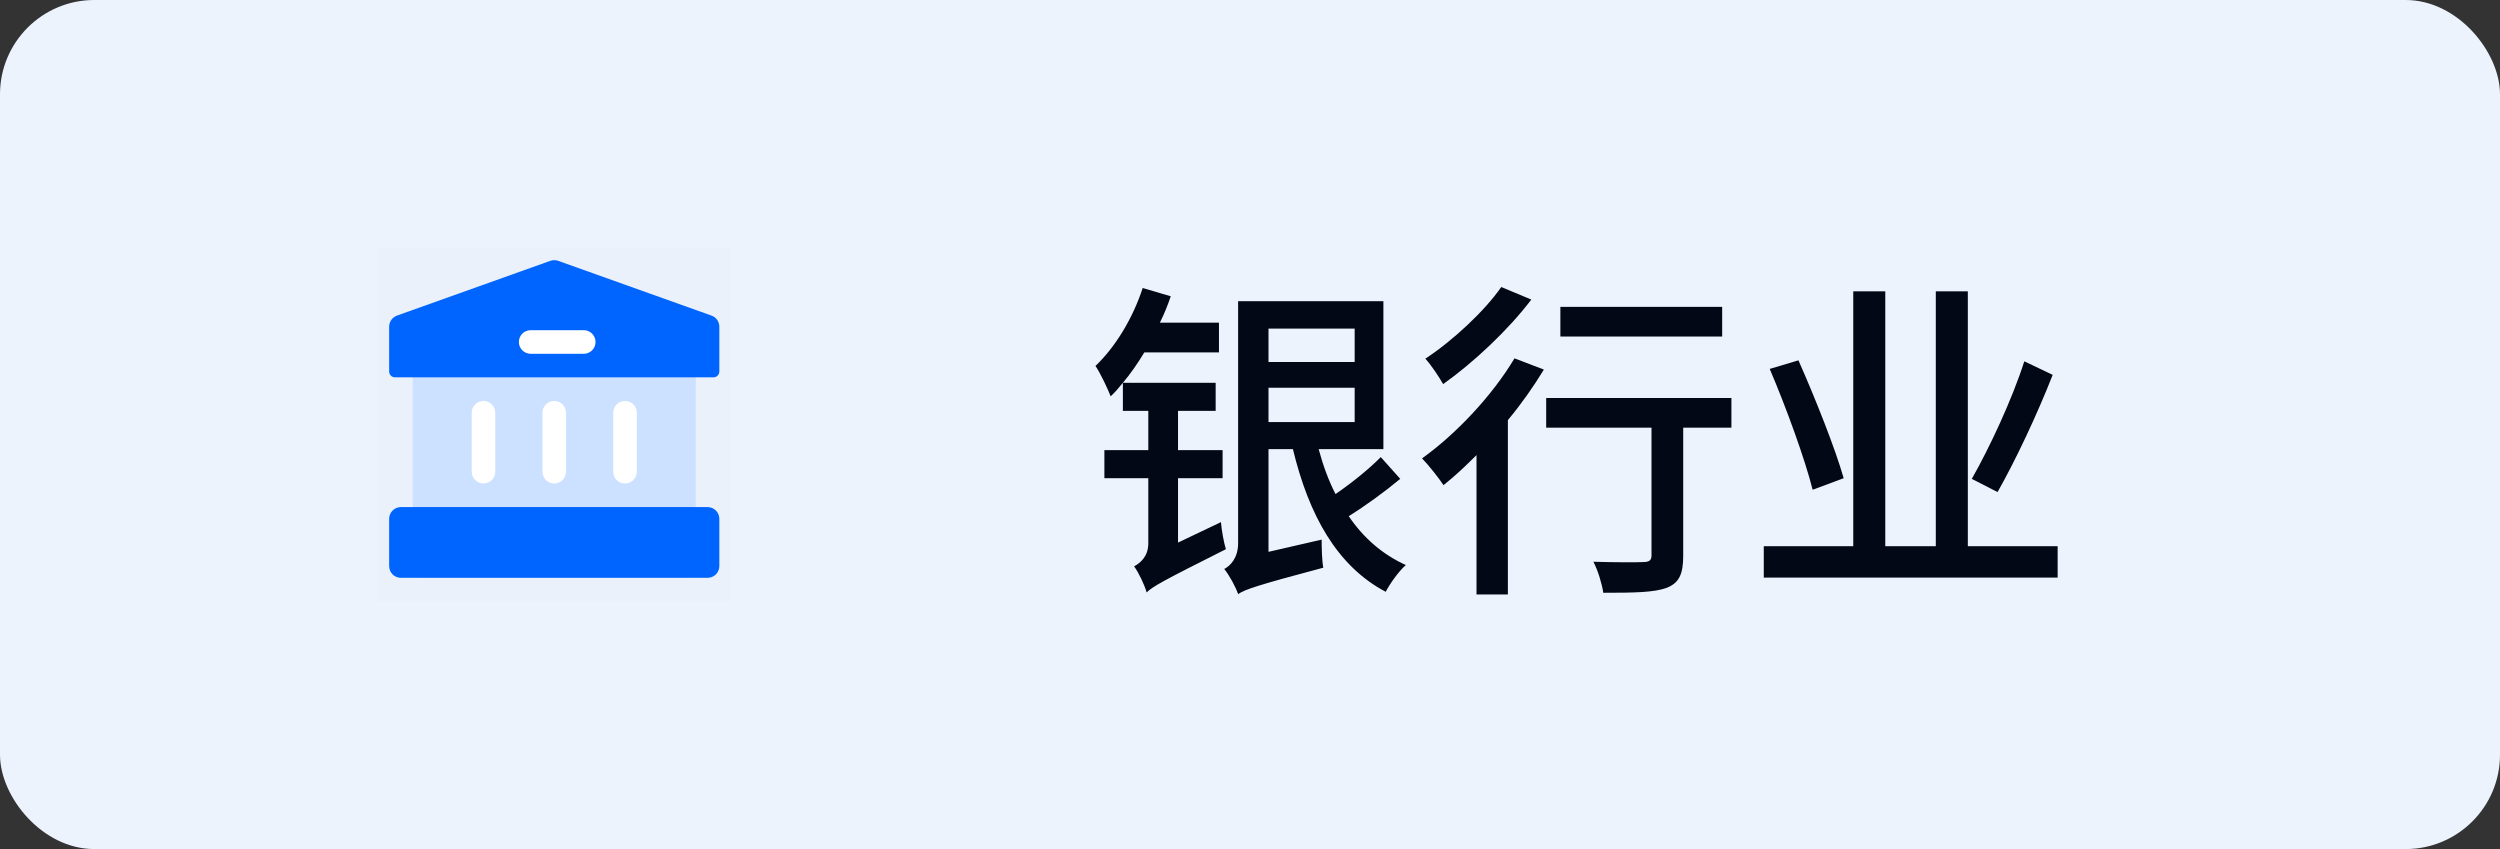
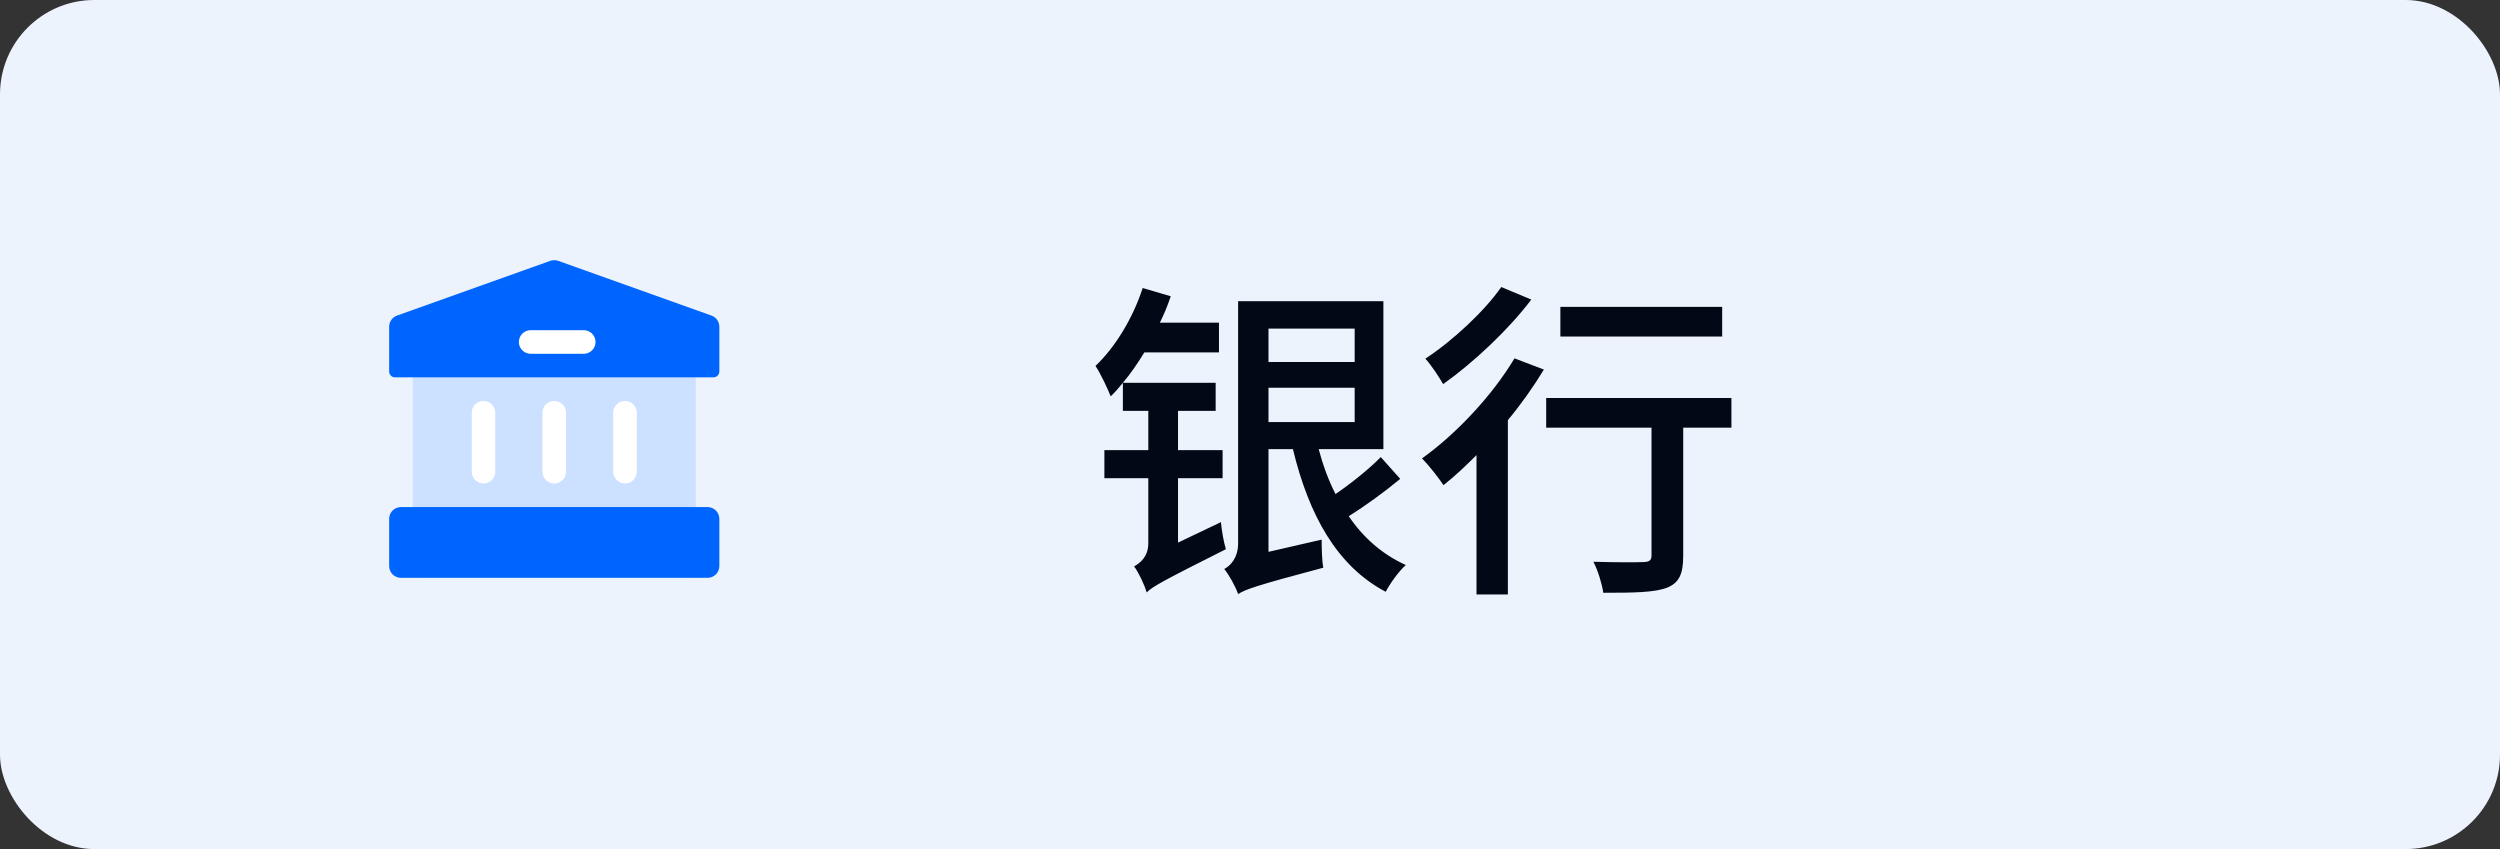
<svg xmlns="http://www.w3.org/2000/svg" width="106px" height="36px" viewBox="0 0 106 36" version="1.1">
  <rect x="0" y="0" width="106" height="36" fill="#333333" stroke="none" />
  <title>银行业</title>
  <g id="二级页面PC" stroke="none" stroke-width="1" fill="none" fill-rule="evenodd">
    <g id="配图" transform="translate(-9912, -4207)">
      <g id="银行业" transform="translate(9912, 4207)">
        <rect id="矩形备份-7" fill="#EDF3FD" x="0" y="0" width="106" height="36" rx="4" />
        <g id="银行备份-9" transform="translate(16, 10.5)" fill-rule="nonzero">
-           <rect id="矩形" fill="#000000" opacity="0" x="0" y="0" width="15" height="15" />
-           <polygon id="路径" fill="#202425" opacity="0.01" points="0 0 15 0 15 15 0 15" />
          <path d="M1.5,4 C1.5,3.867 1.553,3.74 1.646,3.646 C1.74,3.553 1.867,3.5 2,3.5 L13,3.5 C13.133,3.5 13.26,3.553 13.354,3.646 C13.447,3.74 13.5,3.867 13.5,4 L13.5,13.5 C13.5,13.633 13.447,13.76 13.354,13.854 C13.26,13.947 13.133,14 13,14 L2,14 C1.867,14 1.74,13.947 1.646,13.854 C1.553,13.76 1.5,13.633 1.5,13.5 L1.5,4 Z" id="路径" fill="#CCE0FF" />
          <path d="M7.668,0.56 C7.559,0.521 7.441,0.521 7.332,0.56 L0.832,2.881 C0.633,2.953 0.5,3.141 0.5,3.353 L0.5,5.25 C0.5,5.388 0.612,5.5 0.75,5.5 L14.25,5.5 C14.388,5.5 14.5,5.388 14.5,5.25 L14.5,3.353 C14.5,3.141 14.367,2.953 14.168,2.881 L7.668,0.56 L7.668,0.56 Z M1,11 C0.867,11 0.74,11.053 0.646,11.146 C0.553,11.24 0.5,11.367 0.5,11.5 L0.5,13.5 C0.5,13.633 0.553,13.76 0.646,13.854 C0.74,13.947 0.867,14 1,14 L14,14 C14.133,14 14.26,13.947 14.354,13.854 C14.447,13.76 14.5,13.633 14.5,13.5 L14.5,11.5 C14.5,11.367 14.447,11.24 14.354,11.146 C14.26,11.053 14.133,11 14,11 L1,11 L1,11 Z" id="形状" fill="#0065FF" />
          <path d="M6,4 C6,3.867 6.053,3.74 6.146,3.646 C6.24,3.553 6.367,3.5 6.5,3.5 L8.75,3.5 C8.929,3.5 9.094,3.595 9.183,3.75 C9.272,3.905 9.272,4.095 9.183,4.25 C9.094,4.405 8.929,4.5 8.75,4.5 L6.5,4.5 C6.224,4.5 6,4.276 6,4 L6,4 Z M4.5,6.5 C4.633,6.5 4.76,6.553 4.854,6.646 C4.947,6.74 5,6.867 5,7 L5,9.5 C5,9.776 4.776,10 4.5,10 C4.224,10 4,9.776 4,9.5 L4,7 C4,6.867 4.053,6.74 4.146,6.646 C4.24,6.553 4.367,6.5 4.5,6.5 L4.5,6.5 Z M7.5,6.5 C7.633,6.5 7.76,6.553 7.854,6.646 C7.947,6.74 8,6.867 8,7 L8,9.5 C8,9.776 7.776,10 7.5,10 C7.224,10 7,9.776 7,9.5 L7,7 C7,6.867 7.053,6.74 7.146,6.646 C7.24,6.553 7.367,6.5 7.5,6.5 L7.5,6.5 Z M10.5,6.5 C10.633,6.5 10.76,6.553 10.854,6.646 C10.947,6.74 11,6.867 11,7 L11,9.5 C11,9.776 10.776,10 10.5,10 C10.224,10 10,9.776 10,9.5 L10,7 C10,6.867 10.053,6.74 10.146,6.646 C10.24,6.553 10.367,6.5 10.5,6.5 L10.5,6.5 Z" id="形状" fill="#FFFFFF" />
        </g>
        <g id="银行业备份" transform="translate(46.448, 12.17)" fill="#020815" fill-rule="nonzero">
          <path d="M10.99,4.27 L10.99,5.726 L7.336,5.726 L7.336,4.27 L10.99,4.27 Z M10.99,3.178 L7.336,3.178 L7.336,1.764 L10.99,1.764 L10.99,3.178 Z M6.048,13.02 C6.342,12.824 6.818,12.656 9.66,11.9 C9.604,11.62 9.59,11.074 9.59,10.71 L7.336,11.228 L7.336,6.874 L8.372,6.874 C9.044,9.66 10.234,11.83 12.306,12.922 C12.488,12.572 12.866,12.04 13.16,11.788 C12.166,11.34 11.354,10.626 10.738,9.716 C11.438,9.282 12.264,8.68 12.922,8.134 L12.096,7.21 C11.62,7.7 10.836,8.33 10.178,8.778 C9.884,8.204 9.646,7.56 9.464,6.874 L12.208,6.874 L12.208,0.602 L6.048,0.602 L6.048,10.864 C6.048,11.48 5.726,11.816 5.46,11.956 C5.67,12.208 5.95,12.726 6.048,13.02 Z M2.002,0.042 C1.582,1.33 0.84,2.548 0,3.346 C0.21,3.654 0.532,4.34 0.644,4.634 C0.826,4.466 0.994,4.27 1.162,4.06 C1.484,3.682 1.792,3.234 2.072,2.772 L5.236,2.772 L5.236,1.512 L2.73,1.512 C2.912,1.148 3.066,0.77 3.192,0.392 L2.002,0.042 Z M2.17,12.95 C2.422,12.698 2.856,12.46 5.53,11.116 C5.446,10.85 5.348,10.318 5.32,9.968 L3.5,10.836 L3.5,8.106 L5.39,8.106 L5.39,6.916 L3.5,6.916 L3.5,5.25 L5.096,5.25 L5.096,4.06 L1.162,4.06 L1.162,5.25 L2.24,5.25 L2.24,6.916 L0.378,6.916 L0.378,8.106 L2.24,8.106 L2.24,10.864 C2.24,11.438 1.89,11.704 1.638,11.844 C1.834,12.11 2.086,12.642 2.17,12.95 Z" id="形状" />
          <path d="M19.712,0.84 L19.712,2.1 L26.572,2.1 L26.572,0.84 L19.712,0.84 Z M17.206,0 C16.506,1.008 15.162,2.268 13.986,3.038 C14.224,3.29 14.574,3.822 14.742,4.116 C16.044,3.192 17.514,1.806 18.48,0.532 L17.206,0 Z M19.11,4.704 L19.11,5.964 L23.576,5.964 L23.576,11.382 C23.576,11.592 23.478,11.662 23.212,11.662 C22.96,11.676 22.022,11.676 21.112,11.648 C21.308,12.026 21.476,12.586 21.532,12.964 C22.848,12.964 23.688,12.95 24.22,12.754 C24.752,12.544 24.92,12.166 24.92,11.396 L24.92,5.964 L26.964,5.964 L26.964,4.704 L19.11,4.704 Z M17.766,3.024 C16.814,4.62 15.274,6.244 13.846,7.266 C14.112,7.532 14.574,8.12 14.756,8.4 C15.218,8.036 15.68,7.602 16.156,7.126 L16.156,13.034 L17.486,13.034 L17.486,5.642 C18.06,4.956 18.578,4.214 19.012,3.5 L17.766,3.024 Z" id="形状" />
-           <path d="M39.382,3.15 C38.864,4.774 37.898,6.832 37.156,8.134 L38.248,8.694 C39.004,7.364 39.928,5.404 40.586,3.724 L39.382,3.15 Z M28.588,3.472 C29.288,5.11 30.086,7.308 30.408,8.596 L31.724,8.106 C31.36,6.832 30.52,4.718 29.806,3.108 L28.588,3.472 Z M35.63,0.182 L35.63,10.99 L33.488,10.99 L33.488,0.182 L32.13,0.182 L32.13,10.99 L28.336,10.99 L28.336,12.32 L40.796,12.32 L40.796,10.99 L36.988,10.99 L36.988,0.182 L35.63,0.182 Z" id="形状" />
        </g>
      </g>
    </g>
  </g>
</svg>